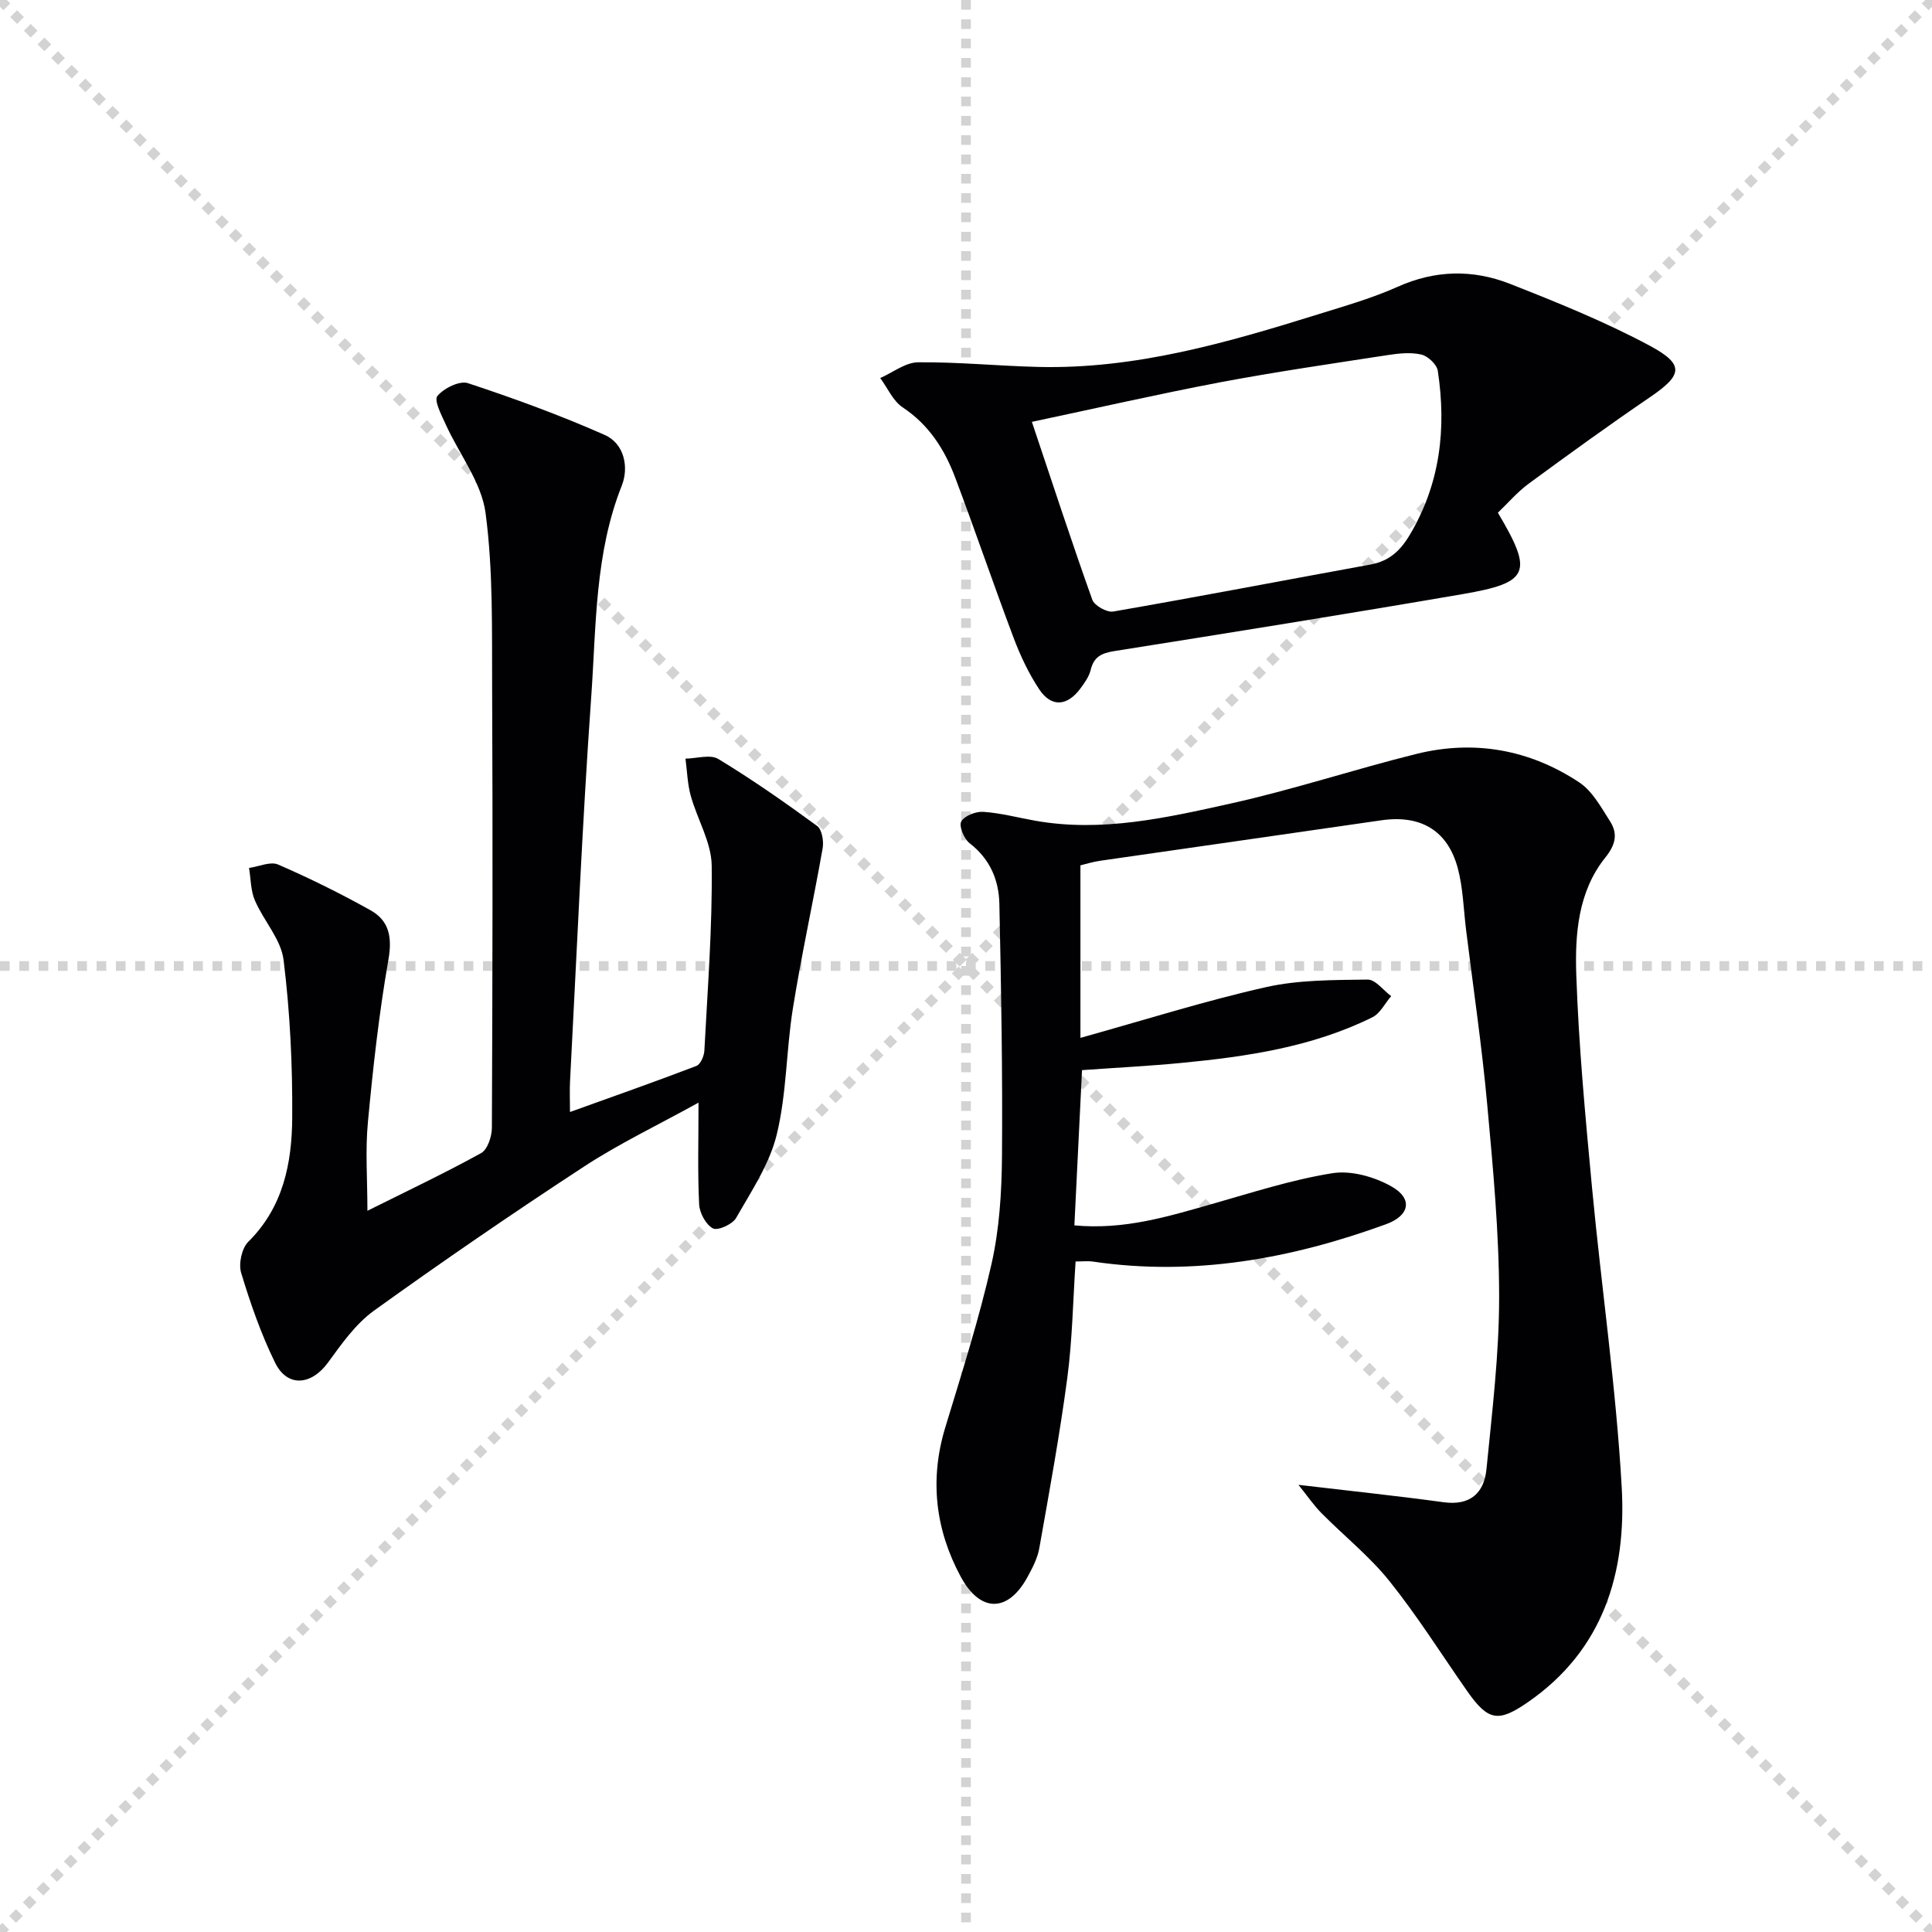
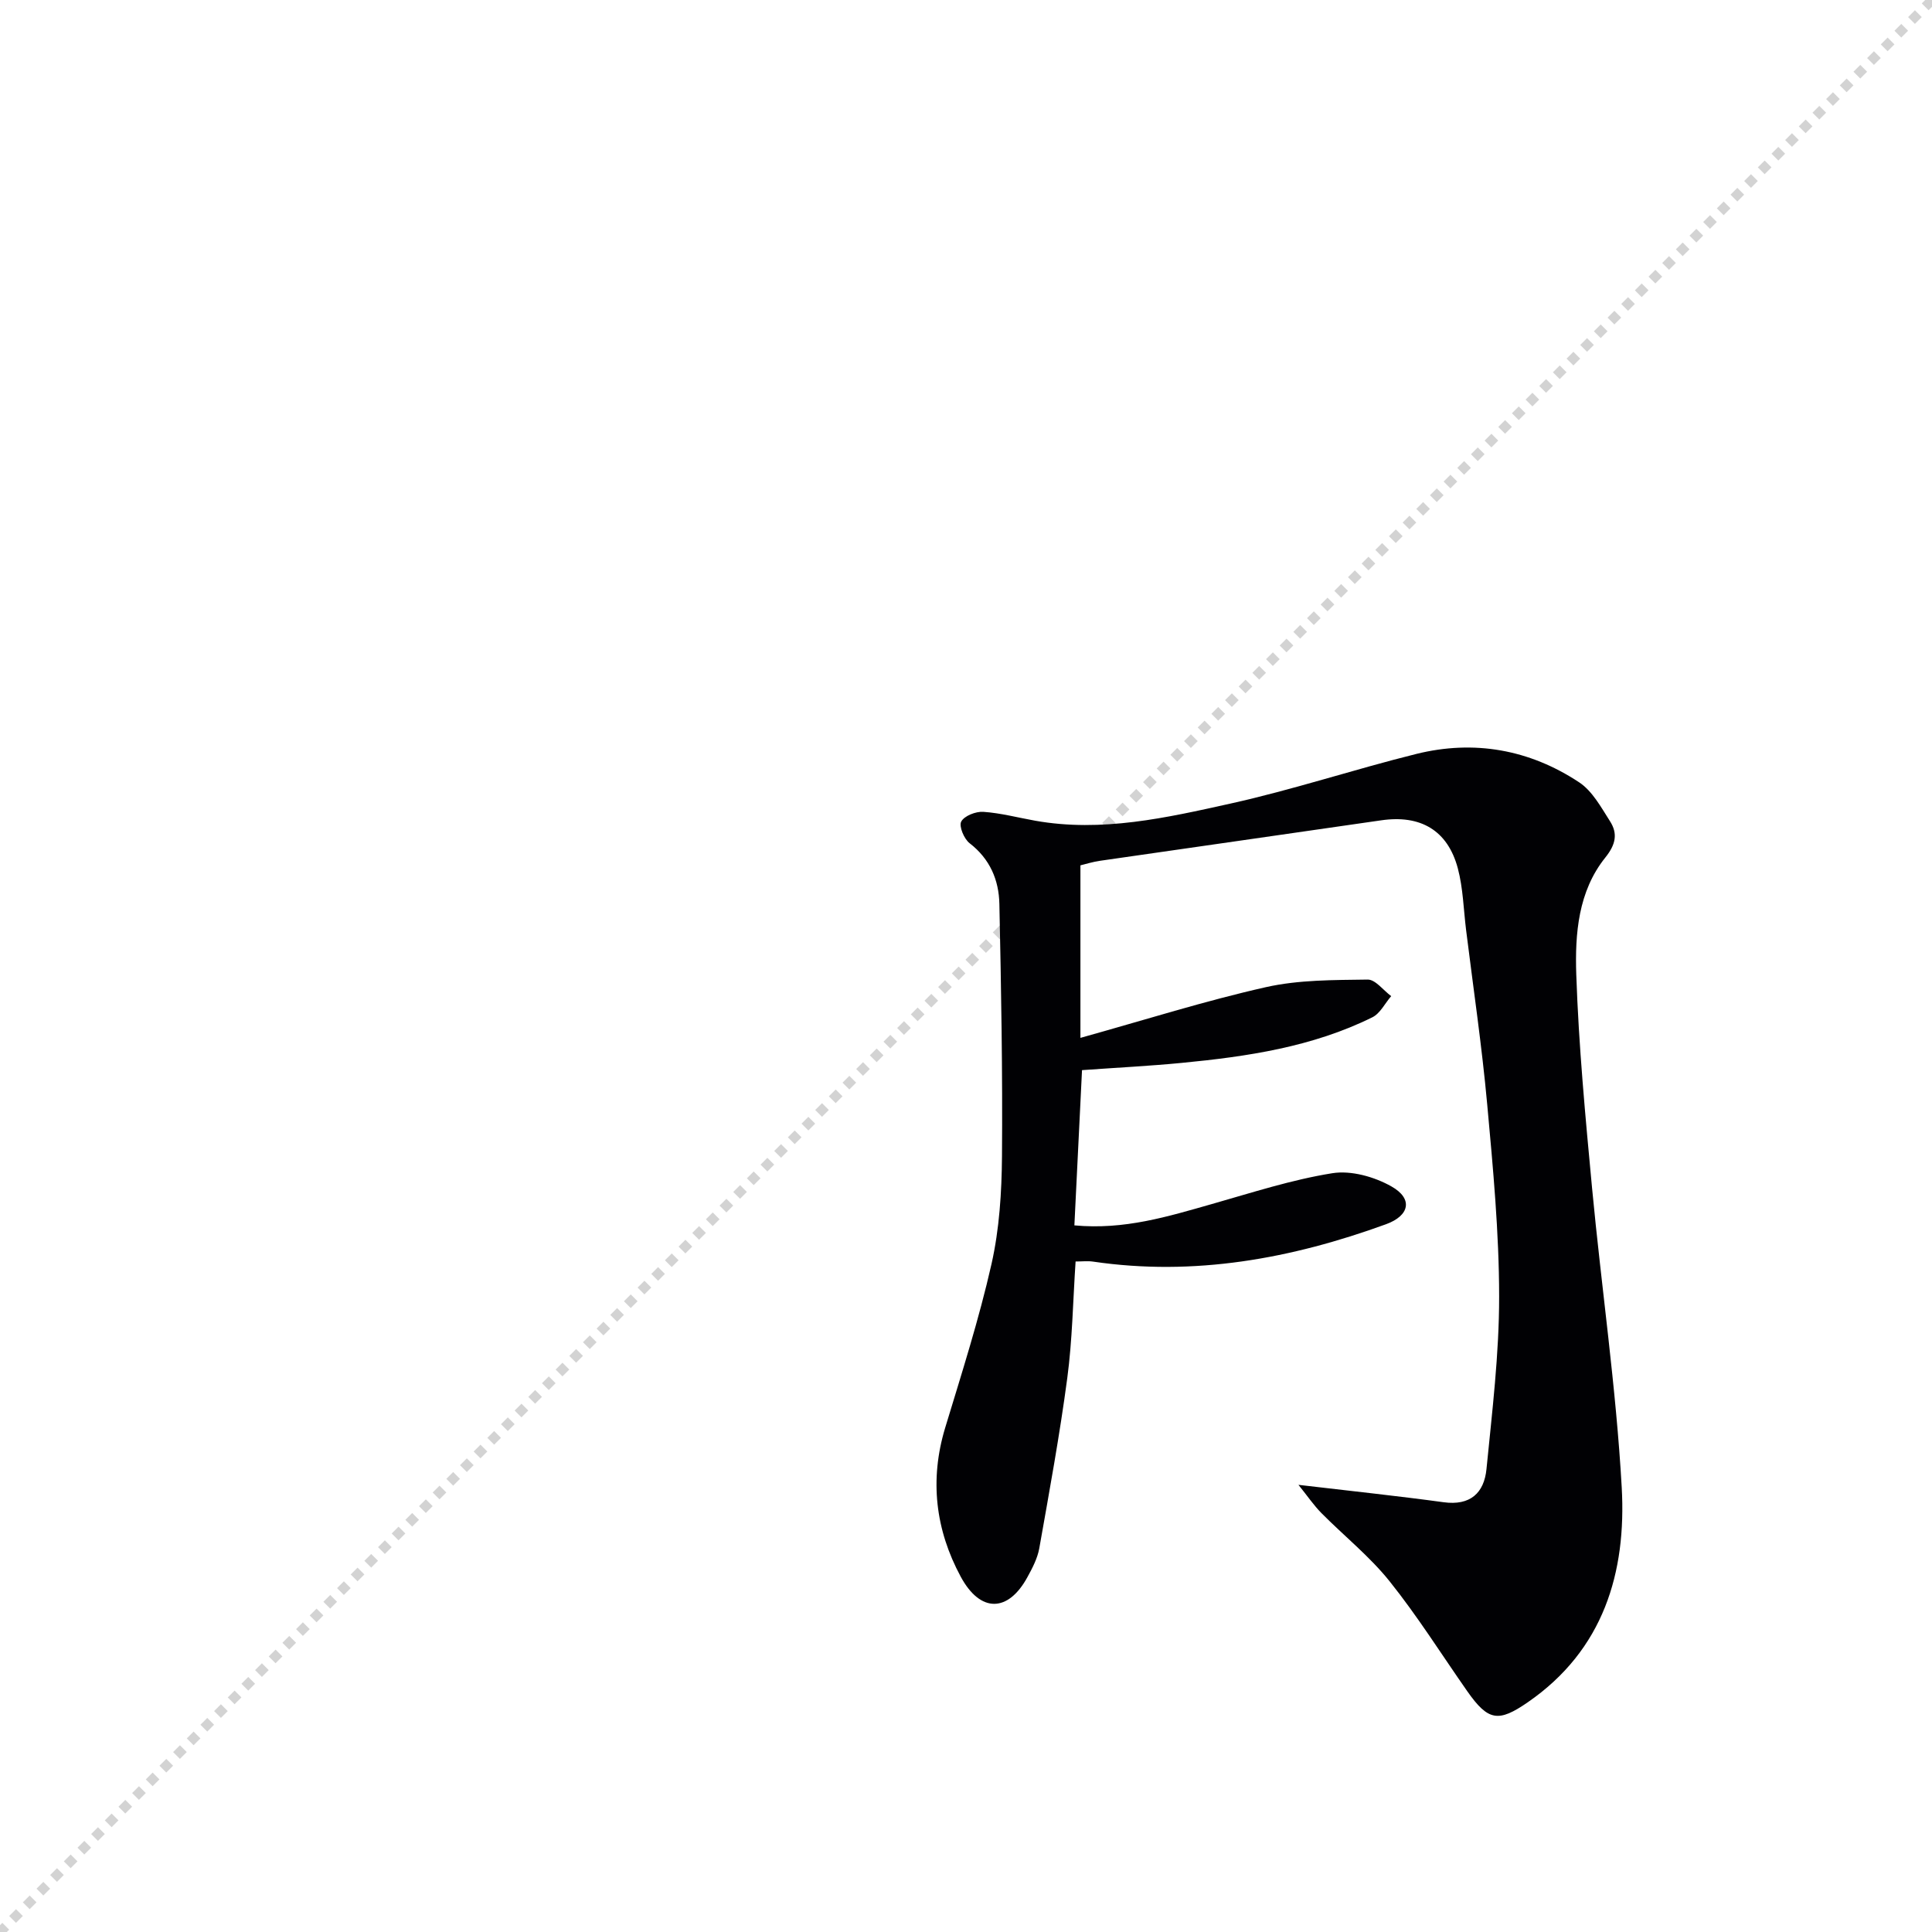
<svg xmlns="http://www.w3.org/2000/svg" enable-background="new 0 0 400 400" viewBox="0 0 400 400">
  <g stroke="lightgray" stroke-dasharray="1,1" stroke-width="1" transform="scale(2, 2)">
-     <line x1="0" y1="0" x2="200" y2="200" />
    <line x1="200" y1="0" x2="0" y2="200" />
-     <line x1="100" y1="0" x2="100" y2="200" />
-     <line x1="0" y1="100" x2="200" y2="100" />
  </g>
  <g fill="#010104">
    <path d="m268.83 307.42c11.02 1.3 20.55 2.3 30.05 3.6 5.53.76 8.39-1.92 8.88-6.87 1.17-11.88 2.63-23.81 2.62-35.71-.01-13.27-1.26-26.55-2.47-39.79-1.1-12.06-2.88-24.07-4.37-36.09-.53-4.27-.62-8.65-1.71-12.77-2.11-7.91-7.75-11.14-15.88-9.95-19.38 2.82-38.77 5.56-58.15 8.37-1.61.23-3.19.73-4.11.95v35.72c13.49-3.76 25.82-7.67 38.4-10.5 6.81-1.53 14.02-1.47 21.07-1.57 1.6-.02 3.24 2.22 4.87 3.43-1.29 1.49-2.28 3.58-3.9 4.38-12.41 6.14-25.88 8.13-39.47 9.44-6.6.64-13.23.97-20.64 1.5-.52 10.62-1.05 21.26-1.58 32.14 10.36.97 19.39-1.84 28.48-4.42 8.26-2.35 16.49-5.03 24.93-6.38 3.88-.62 8.7.74 12.22 2.73 4.55 2.56 3.75 6.07-1.1 7.83-19.64 7.15-39.73 10.82-60.68 7.74-1.1-.16-2.25-.02-3.6-.02-.55 8.24-.67 16.24-1.72 24.12-1.57 11.81-3.72 23.54-5.8 35.27-.37 2.07-1.43 4.09-2.46 5.97-3.98 7.29-9.72 7.45-13.8-.1-5.23-9.69-6.49-20.04-3.22-30.84 3.41-11.24 7-22.46 9.59-33.9 1.63-7.23 2.11-14.84 2.17-22.28.14-17.42-.17-34.84-.54-52.26-.1-4.95-1.94-9.32-6.15-12.57-1.16-.89-2.26-3.52-1.75-4.49.63-1.19 3.02-2.12 4.57-2.02 3.61.25 7.17 1.2 10.75 1.84 13.79 2.45 27.18-.61 40.43-3.55 12.94-2.87 25.58-7.07 38.45-10.27 12-2.98 23.47-.92 33.75 5.88 2.72 1.8 4.53 5.16 6.37 8.04 1.65 2.57 1.2 4.83-.97 7.53-5.62 7-6.29 15.8-6.01 24.2.5 14.77 1.89 29.51 3.27 44.23 1.95 20.67 4.98 41.26 6.14 61.96.99 17.62-3.75 33.66-19.44 44.49-6.1 4.21-8.2 3.91-12.56-2.31-5.33-7.62-10.29-15.53-16.09-22.77-4.13-5.15-9.42-9.37-14.1-14.1-1.55-1.57-2.81-3.43-4.74-5.83z" />
-     <path d="m76.07 250.68c8.18-4.08 15.99-7.78 23.54-11.94 1.33-.74 2.22-3.44 2.23-5.24.13-30.32.19-60.64.05-90.96-.06-12.13.23-24.38-1.36-36.34-.85-6.34-5.45-12.17-8.23-18.29-.88-1.94-2.49-5.02-1.75-5.91 1.33-1.62 4.6-3.24 6.33-2.67 9.58 3.16 19.1 6.64 28.32 10.72 4.09 1.81 5.03 6.73 3.53 10.5-5.6 14.11-5.28 29.02-6.32 43.68-1.88 26.52-2.99 53.1-4.39 79.66-.1 1.94-.01 3.89-.01 6.34 9.11-3.28 17.68-6.29 26.17-9.54.85-.32 1.59-2.04 1.65-3.15.67-12.77 1.67-25.56 1.52-38.33-.06-4.83-2.99-9.59-4.34-14.46-.68-2.47-.75-5.12-1.09-7.68 2.3-.03 5.13-.94 6.8.07 7.04 4.27 13.81 9 20.46 13.87 1 .73 1.4 3.15 1.14 4.62-1.95 11.07-4.38 22.05-6.16 33.14-1.39 8.67-1.28 17.64-3.34 26.11-1.48 6.1-5.24 11.71-8.42 17.29-.75 1.31-3.79 2.68-4.79 2.16-1.46-.77-2.77-3.19-2.86-4.98-.33-6.6-.13-13.23-.13-21.06-8.51 4.7-16.41 8.47-23.68 13.22-14.73 9.63-29.25 19.59-43.53 29.86-3.8 2.74-6.7 6.9-9.53 10.77-3.44 4.69-8.39 5.14-10.92 0-2.91-5.93-5.11-12.26-7.03-18.6-.57-1.88.12-5.1 1.47-6.44 7.24-7.16 9.03-16.26 9.1-25.63.08-10.91-.45-21.9-1.79-32.73-.53-4.28-4.13-8.11-5.94-12.32-.88-2.04-.83-4.47-1.21-6.72 2.03-.28 4.41-1.4 6.01-.71 6.51 2.82 12.9 5.99 19.11 9.45 3.89 2.17 4.55 5.57 3.74 10.23-1.94 11.1-3.19 22.34-4.24 33.57-.57 5.87-.11 11.83-.11 18.44z" />
-     <path d="m310.12 106.15c7.36 12.4 6.57 14.47-7.27 16.85-24.01 4.13-48.07 7.98-72.14 11.8-2.63.42-4.23 1.16-4.89 3.88-.34 1.4-1.27 2.71-2.16 3.9-2.73 3.66-6 3.89-8.49.15-2.18-3.28-3.91-6.95-5.3-10.64-4.16-11.03-7.95-22.19-12.11-33.22-2.19-5.82-5.43-10.92-10.87-14.53-2.01-1.33-3.12-4.01-4.65-6.07 2.62-1.15 5.22-3.24 7.85-3.26 8.29-.08 16.58.76 24.88.96 20.06.49 39.04-5.01 57.92-10.89 5.55-1.73 11.19-3.34 16.47-5.7 7.78-3.49 15.58-3.63 23.24-.62 9.83 3.86 19.7 7.85 28.99 12.83 7.25 3.9 6.74 6.06.07 10.61-8.51 5.8-16.86 11.84-25.16 17.94-2.36 1.73-4.31 4.04-6.38 6.01zm-96.48-18.81c4.26 12.7 8.22 24.82 12.51 36.83.44 1.22 3.02 2.67 4.34 2.44 17.8-3.09 35.55-6.5 53.32-9.74 3.76-.69 6.1-2.84 8-6.02 6.38-10.63 7.68-22.11 5.87-34.08-.2-1.31-2.04-3.04-3.4-3.36-2.19-.51-4.65-.25-6.93.1-11.63 1.79-23.28 3.48-34.84 5.66-12.82 2.44-25.54 5.35-38.87 8.17z" />
+     <path d="m76.07 250.68z" />
  </g>
</svg>